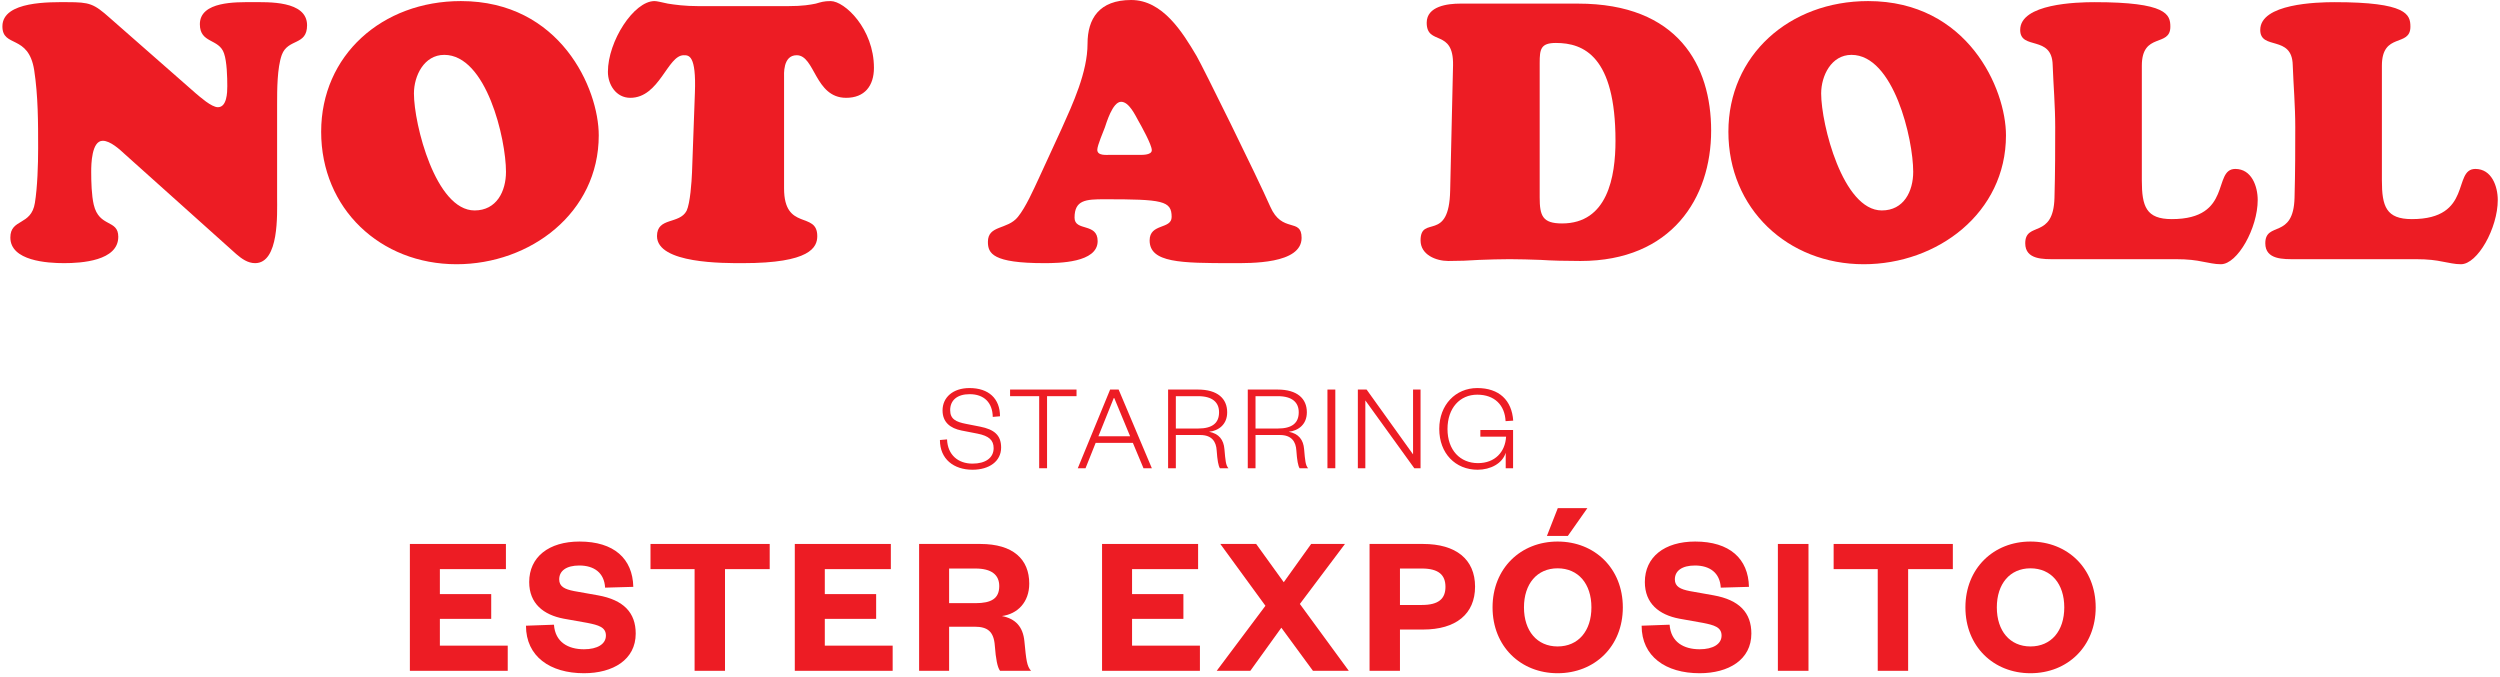
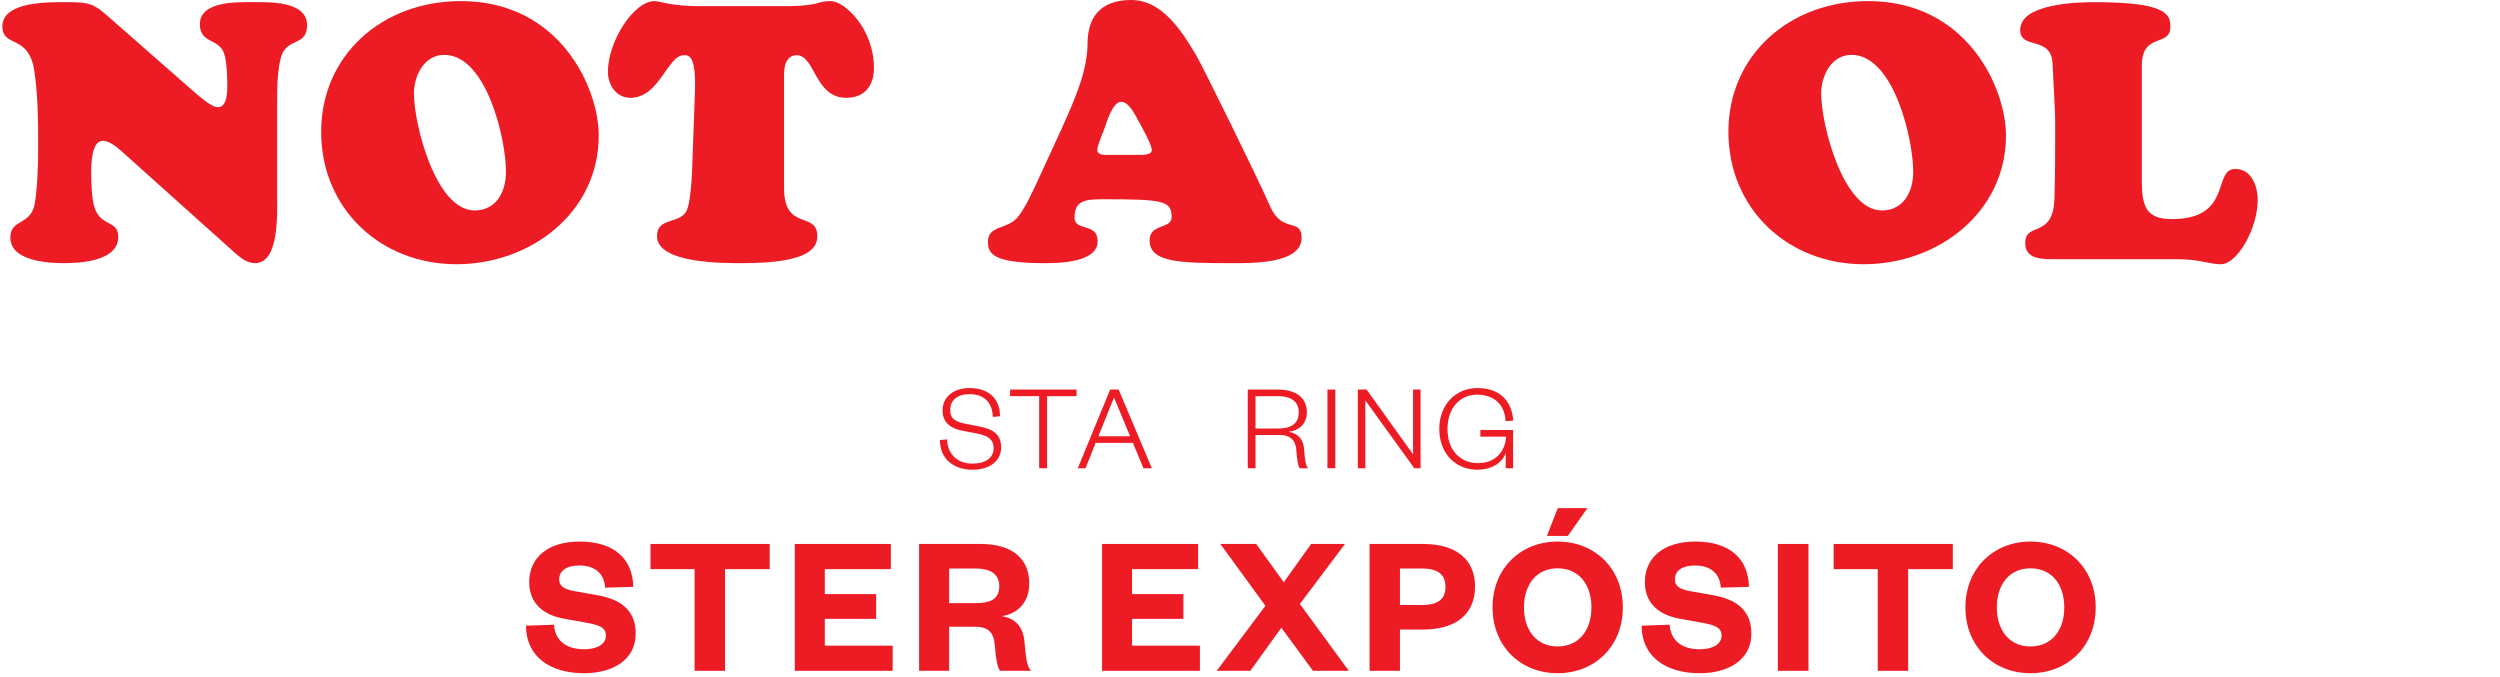
<svg xmlns="http://www.w3.org/2000/svg" width="506" height="137" viewBox="0 0 506 137" fill="none">
  <path d="M22.259 3.653L39.575 18.85C40.452 19.58 42.789 21.699 44.105 21.699C45.931 21.699 46.004 18.704 46.004 17.462C46.004 15.635 45.931 12.493 45.347 10.813C44.324 7.744 40.452 8.84 40.452 4.895C40.452 0.219 47.904 0.438 50.972 0.438C54.187 0.438 62.151 0.073 62.151 5.114C62.151 9.279 58.278 7.744 57.036 11.105C56.087 13.735 56.087 18.265 56.087 21.041V39.964C56.087 43.252 56.525 53.261 51.63 53.261C50.169 53.261 48.927 52.385 47.831 51.435L25.255 31.197C24.232 30.247 22.332 28.494 20.798 28.494C18.533 28.494 18.46 33.243 18.46 34.777C18.46 36.823 18.533 39.526 18.972 41.425C20.068 46.101 23.94 44.348 23.94 47.928C23.94 52.823 16.415 53.261 12.981 53.261C9.62 53.261 2.095 52.823 2.095 48.074C2.095 44.202 6.332 45.736 7.063 41.06C7.574 37.919 7.72 33.316 7.72 30.028C7.72 24.768 7.72 19.434 6.917 14.174C5.748 6.868 0.487 9.717 0.487 5.333C0.487 0.146 10.351 0.438 13.638 0.438C18.168 0.438 18.972 0.731 22.259 3.653Z" fill="#ED1C24" />
  <path d="M92.401 53.48C76.985 53.48 65.003 42.229 65.003 26.667C65.003 11.178 77.351 0.219 93.278 0.219C113.443 0.219 121.187 17.973 121.187 27.398C121.187 43.106 107.306 53.48 92.401 53.48ZM102.411 34.777C102.411 28.128 98.465 11.105 89.917 11.105C85.826 11.105 83.78 15.343 83.78 18.923C83.78 25.133 88.164 42.594 96.054 42.594C100.511 42.594 102.411 38.722 102.411 34.777Z" fill="#ED1C24" />
  <path d="M141.451 1.242H159.424C162.566 1.242 164.027 0.95 165.123 0.731C166.146 0.438 166.73 0.219 168.118 0.219C170.968 0.219 176.886 5.845 176.886 13.735C176.886 17.389 174.986 19.799 171.26 19.799C164.904 19.799 164.977 11.178 161.251 11.178C158.401 11.178 158.694 15.124 158.694 15.708V38.138C158.694 46.832 165.415 42.667 165.415 47.782C165.415 50.047 164.027 53.261 150.365 53.261C146.639 53.261 132.976 53.407 132.976 47.782C132.976 43.91 137.506 45.444 138.967 42.667C139.698 41.133 139.99 36.75 140.063 34.923L140.648 18.777C140.94 11.105 139.406 11.178 138.383 11.178C135.095 11.178 133.488 19.799 127.57 19.799C124.72 19.799 123.04 17.169 123.04 14.539C123.04 8.329 128.3 0.219 132.465 0.219C132.976 0.219 133.78 0.438 135.168 0.731C136.556 0.95 138.529 1.242 141.451 1.242Z" fill="#ED1C24" />
  <path d="M224.721 31.343H230.201C230.931 31.343 233.123 31.489 233.123 30.393C233.123 29.297 231.004 25.498 230.42 24.475C229.762 23.306 228.52 20.603 226.913 20.603C225.159 20.603 223.917 24.987 223.625 25.791C223.333 26.594 222.091 29.444 222.091 30.32C222.091 31.562 223.917 31.343 224.721 31.343ZM210.255 36.092L214.858 26.083C217.123 21.041 220.118 14.612 220.118 8.84C220.118 3.799 222.456 0 228.959 0C235.315 0 239.333 6.502 242.183 11.324C243.425 13.443 254.457 35.8 257.087 41.791C259.498 47.343 263.443 43.983 263.443 48.147C263.443 53.48 253.069 53.261 249.416 53.261C238.968 53.261 232.685 53.188 232.685 48.658C232.685 45.152 237.141 46.467 237.141 43.91C237.141 40.622 235.315 40.33 223.552 40.33C219.753 40.33 217.488 40.476 217.488 44.056C217.488 46.905 222.164 45.005 222.164 48.805C222.164 53.188 214.273 53.261 211.351 53.261C200.903 53.261 199.953 51.289 199.953 48.951C199.953 45.517 203.899 46.54 206.018 43.91C207.625 41.937 209.159 38.43 210.255 36.092Z" fill="#ED1C24" />
-   <path d="M293.513 38.576L294.097 13.224C294.244 5.699 288.764 9.352 288.764 4.603C288.764 1.242 293.002 0.731 295.559 0.731H319.376C339.687 0.731 346.336 13.297 346.336 26.448C346.336 40.037 338.372 52.823 319.888 52.823C316.746 52.823 314.116 52.75 311.851 52.604C309.586 52.531 307.614 52.458 305.568 52.458C303.522 52.458 301.404 52.531 299.358 52.604C297.312 52.75 295.266 52.823 293.148 52.823C290.664 52.823 287.522 51.581 287.522 48.658C287.522 43.398 293.294 49.243 293.513 38.576ZM311.632 12.713V39.964C311.632 43.69 312.216 45.225 316.162 45.225C325.367 45.225 326.975 35.8 326.975 28.494C326.975 11.398 320.545 8.694 314.92 8.694C311.851 8.694 311.632 9.936 311.632 12.713Z" fill="#ED1C24" />
  <path d="M377.224 53.48C361.808 53.48 349.826 42.229 349.826 26.667C349.826 11.178 362.173 0.219 378.101 0.219C398.266 0.219 406.01 17.973 406.01 27.398C406.01 43.106 392.128 53.48 377.224 53.48ZM387.233 34.777C387.233 28.128 383.288 11.105 374.74 11.105C370.649 11.105 368.603 15.343 368.603 18.923C368.603 25.133 372.987 42.594 380.877 42.594C385.334 42.594 387.233 38.722 387.233 34.777Z" fill="#ED1C24" />
  <path d="M440.375 52.458H415.973C413.635 52.458 409.908 52.604 409.908 49.243C409.908 44.713 415.607 48.512 415.826 40.037C415.973 34.704 415.973 30.028 415.973 25.717C415.973 21.334 415.607 17.242 415.461 13.151C415.315 7.014 408.886 10.229 408.886 6.064C408.886 0.731 420.356 0.438 423.936 0.438C438.548 0.438 439.279 2.922 439.279 5.407C439.279 9.644 433.507 6.429 433.507 13.297V36.53C433.507 41.791 434.384 44.348 439.571 44.348C451.991 44.348 447.754 34.192 452.43 34.192C455.718 34.192 456.96 37.699 456.96 40.476C456.96 46.174 452.868 53.48 449.507 53.48C448.192 53.48 447.169 53.188 445.854 52.969C444.466 52.677 442.859 52.458 440.375 52.458Z" fill="#ED1C24" />
-   <path d="M488.963 52.458H464.561C462.223 52.458 458.497 52.604 458.497 49.243C458.497 44.713 464.195 48.512 464.415 40.037C464.561 34.704 464.561 30.028 464.561 25.717C464.561 21.334 464.195 17.242 464.049 13.151C463.903 7.014 457.474 10.229 457.474 6.064C457.474 0.731 468.944 0.438 472.524 0.438C487.137 0.438 487.867 2.922 487.867 5.407C487.867 9.644 482.095 6.429 482.095 13.297V36.53C482.095 41.791 482.972 44.348 488.159 44.348C500.58 44.348 496.342 34.192 501.018 34.192C504.306 34.192 505.548 37.699 505.548 40.476C505.548 46.174 501.456 53.48 498.096 53.48C496.781 53.48 495.758 53.188 494.443 52.969C493.054 52.677 491.447 52.458 488.963 52.458Z" fill="#ED1C24" />
  <path d="M190.241 89.059L191.682 88.932C191.808 92.092 193.932 93.837 196.839 93.837C199.468 93.837 201.111 92.674 201.111 90.702C201.111 89.084 200.151 88.224 197.85 87.769L194.614 87.137C192.339 86.682 190.772 85.469 190.772 83.067C190.772 80.438 192.87 78.542 196.232 78.542C200.1 78.542 202.401 80.665 202.401 84.255L200.934 84.382C200.884 81.475 199.165 79.781 196.258 79.781C193.729 79.781 192.314 81.019 192.314 83.017C192.314 84.811 193.451 85.393 195.55 85.797L198.381 86.354C201.187 86.91 202.628 88.047 202.628 90.576C202.628 93.382 200.201 95.075 196.839 95.075C193.047 95.075 190.241 92.927 190.241 89.059Z" fill="#ED1C24" />
  <path d="M211.923 94.772H210.33V80.185H204.44V78.845H217.889V80.185H211.923V94.772Z" fill="#ED1C24" />
  <path d="M224.692 78.845H226.411L233.135 94.772H231.442L229.293 89.64H221.759L219.711 94.772H218.144L224.692 78.845ZM225.425 80.564L222.315 88.3H228.736L225.526 80.564H225.425Z" fill="#ED1C24" />
-   <path d="M248.633 94.772H246.914C246.611 94.342 246.384 93.129 246.257 91.182C246.156 89.438 245.322 88.047 242.945 88.047H237.99V94.772H236.423V78.845H242.44C246.459 78.845 248.381 80.691 248.381 83.446C248.381 85.924 246.662 87.163 244.715 87.39C246.737 87.769 247.673 89.033 247.825 90.904C248.027 93.23 248.103 94.191 248.633 94.772ZM237.99 86.733H242.49C245.448 86.733 246.737 85.57 246.737 83.446C246.737 81.475 245.448 80.185 242.49 80.185H237.99V86.733Z" fill="#ED1C24" />
  <path d="M264.76 94.772H263.041C262.737 94.342 262.51 93.129 262.383 91.182C262.282 89.438 261.448 88.047 259.072 88.047H254.117V94.772H252.549V78.845H258.566C262.586 78.845 264.507 80.691 264.507 83.446C264.507 85.924 262.788 87.163 260.841 87.39C262.864 87.769 263.799 89.033 263.951 90.904C264.153 93.23 264.229 94.191 264.76 94.772ZM254.117 86.733H258.617C261.574 86.733 262.864 85.57 262.864 83.446C262.864 81.475 261.574 80.185 258.617 80.185H254.117V86.733Z" fill="#ED1C24" />
  <path d="M268.675 78.845H270.268V94.772H268.675V78.845Z" fill="#ED1C24" />
  <path d="M276.597 78.845L286.002 91.966V78.845H287.519V94.772H286.254L276.345 81.045V94.772H274.828V78.845H276.597Z" fill="#ED1C24" />
  <path d="M299.068 95.075C294.568 95.075 291.306 91.764 291.306 86.809C291.306 81.904 294.644 78.542 298.992 78.542C303.441 78.542 305.994 81.019 306.273 85.14L304.73 85.241C304.579 82.005 302.506 79.882 298.992 79.882C295.503 79.882 292.975 82.561 292.975 86.834C292.975 91.106 295.528 93.736 299.143 93.736C302.582 93.736 304.655 91.486 304.832 88.376H299.624V87.036H306.247V94.772H304.756V91.637C304.098 93.811 301.672 95.075 299.068 95.075Z" fill="#ED1C24" />
-   <path d="M102.764 130.678V135.772H82.958V110.097H102.397V115.191H89.03V120.245H99.422V125.258H89.03V130.678H102.764Z" fill="#ED1C24" />
  <path d="M106.457 126.643L112.122 126.439C112.366 129.985 115.015 131.411 118.194 131.411C120.925 131.411 122.636 130.352 122.636 128.64C122.636 126.929 121.129 126.521 118.887 126.073L114.078 125.217C110.003 124.443 107.109 122.16 107.109 117.8C107.109 112.746 111.062 109.608 117.298 109.608C124.267 109.608 128.057 113.072 128.179 118.778L122.473 118.941C122.31 115.925 120.232 114.458 117.257 114.458C114.649 114.458 113.182 115.518 113.182 117.27C113.182 118.737 114.323 119.267 116.197 119.634L121.006 120.489C126.263 121.427 128.668 124.035 128.668 128.233C128.668 133.531 124.063 136.261 118.194 136.261C111.348 136.261 106.457 132.879 106.457 126.643Z" fill="#ED1C24" />
  <path d="M146.74 135.772H140.586V115.191H131.661V110.097H155.787V115.191H146.74V135.772Z" fill="#ED1C24" />
  <path d="M180.674 130.678V135.772H160.867V110.097H180.307V115.191H166.94V120.245H177.332V125.258H166.94V130.678H180.674Z" fill="#ED1C24" />
  <path d="M208.687 135.772H202.411C201.881 135.079 201.555 133.408 201.351 130.678C201.147 127.784 199.843 126.847 197.276 126.847H192.1V135.772H186.028V110.097H198.417C205.06 110.097 208.32 113.195 208.32 118.126C208.32 121.916 205.916 124.28 202.778 124.687C205.508 125.217 207.057 126.806 207.342 129.822C207.709 133.612 207.831 134.835 208.687 135.772ZM192.1 122.079H197.439C200.658 122.079 202.248 121.142 202.248 118.615C202.248 116.333 200.658 115.069 197.439 115.069H192.1V122.079Z" fill="#ED1C24" />
  <path d="M242.863 130.678V135.772H223.056V110.097H242.496V115.191H229.129V120.245H239.521V125.258H229.129V130.678H242.863Z" fill="#ED1C24" />
  <path d="M272.221 110.097L263.092 122.242L272.995 135.772H265.741L259.343 127.051L253.067 135.772H246.261L256.123 122.609L246.994 110.097H254.248L259.832 117.84L265.374 110.097H272.221Z" fill="#ED1C24" />
  <path d="M283.352 122.446H287.794C291.177 122.446 292.562 121.182 292.562 118.778C292.562 116.373 291.177 115.069 287.794 115.069H283.352V122.446ZM283.352 127.418V135.772H277.198V110.097H288.039C294.681 110.097 298.553 113.195 298.553 118.737C298.553 124.28 294.681 127.418 288.039 127.418H283.352Z" fill="#ED1C24" />
  <path d="M317.335 108.467H313.097L315.297 102.843H321.288L317.335 108.467ZM328.461 122.935C328.461 130.841 322.755 136.261 315.257 136.261C307.799 136.261 302.093 130.841 302.093 122.935C302.093 115.028 307.799 109.608 315.257 109.608C322.755 109.608 328.461 115.028 328.461 122.935ZM322.103 122.935C322.103 118.167 319.454 115.028 315.257 115.028C311.1 115.028 308.451 118.167 308.451 122.935C308.451 127.703 311.1 130.841 315.257 130.841C319.454 130.841 322.103 127.703 322.103 122.935Z" fill="#ED1C24" />
  <path d="M332.265 126.643L337.93 126.439C338.175 129.985 340.824 131.411 344.002 131.411C346.733 131.411 348.445 130.352 348.445 128.64C348.445 126.929 346.937 126.521 344.695 126.073L339.886 125.217C335.811 124.443 332.917 122.16 332.917 117.8C332.917 112.746 336.871 109.608 343.106 109.608C350.075 109.608 353.865 113.072 353.987 118.778L348.282 118.941C348.119 115.925 346.04 114.458 343.065 114.458C340.457 114.458 338.99 115.518 338.99 117.27C338.99 118.737 340.131 119.267 342.006 119.634L346.814 120.489C352.072 121.427 354.476 124.035 354.476 128.233C354.476 133.531 349.871 136.261 344.002 136.261C337.156 136.261 332.265 132.879 332.265 126.643Z" fill="#ED1C24" />
  <path d="M359.843 110.097H366.038V135.772H359.843V110.097Z" fill="#ED1C24" />
  <path d="M386.207 135.772H380.053V115.191H371.128V110.097H395.254V115.191H386.207V135.772Z" fill="#ED1C24" />
  <path d="M424.168 122.935C424.168 130.841 418.462 136.261 410.964 136.261C403.506 136.261 397.8 130.841 397.8 122.935C397.8 115.028 403.506 109.608 410.964 109.608C418.462 109.608 424.168 115.028 424.168 122.935ZM417.81 122.935C417.81 118.167 415.161 115.028 410.964 115.028C406.807 115.028 404.158 118.167 404.158 122.935C404.158 127.703 406.807 130.841 410.964 130.841C415.161 130.841 417.81 127.703 417.81 122.935Z" fill="#ED1C24" />
</svg>